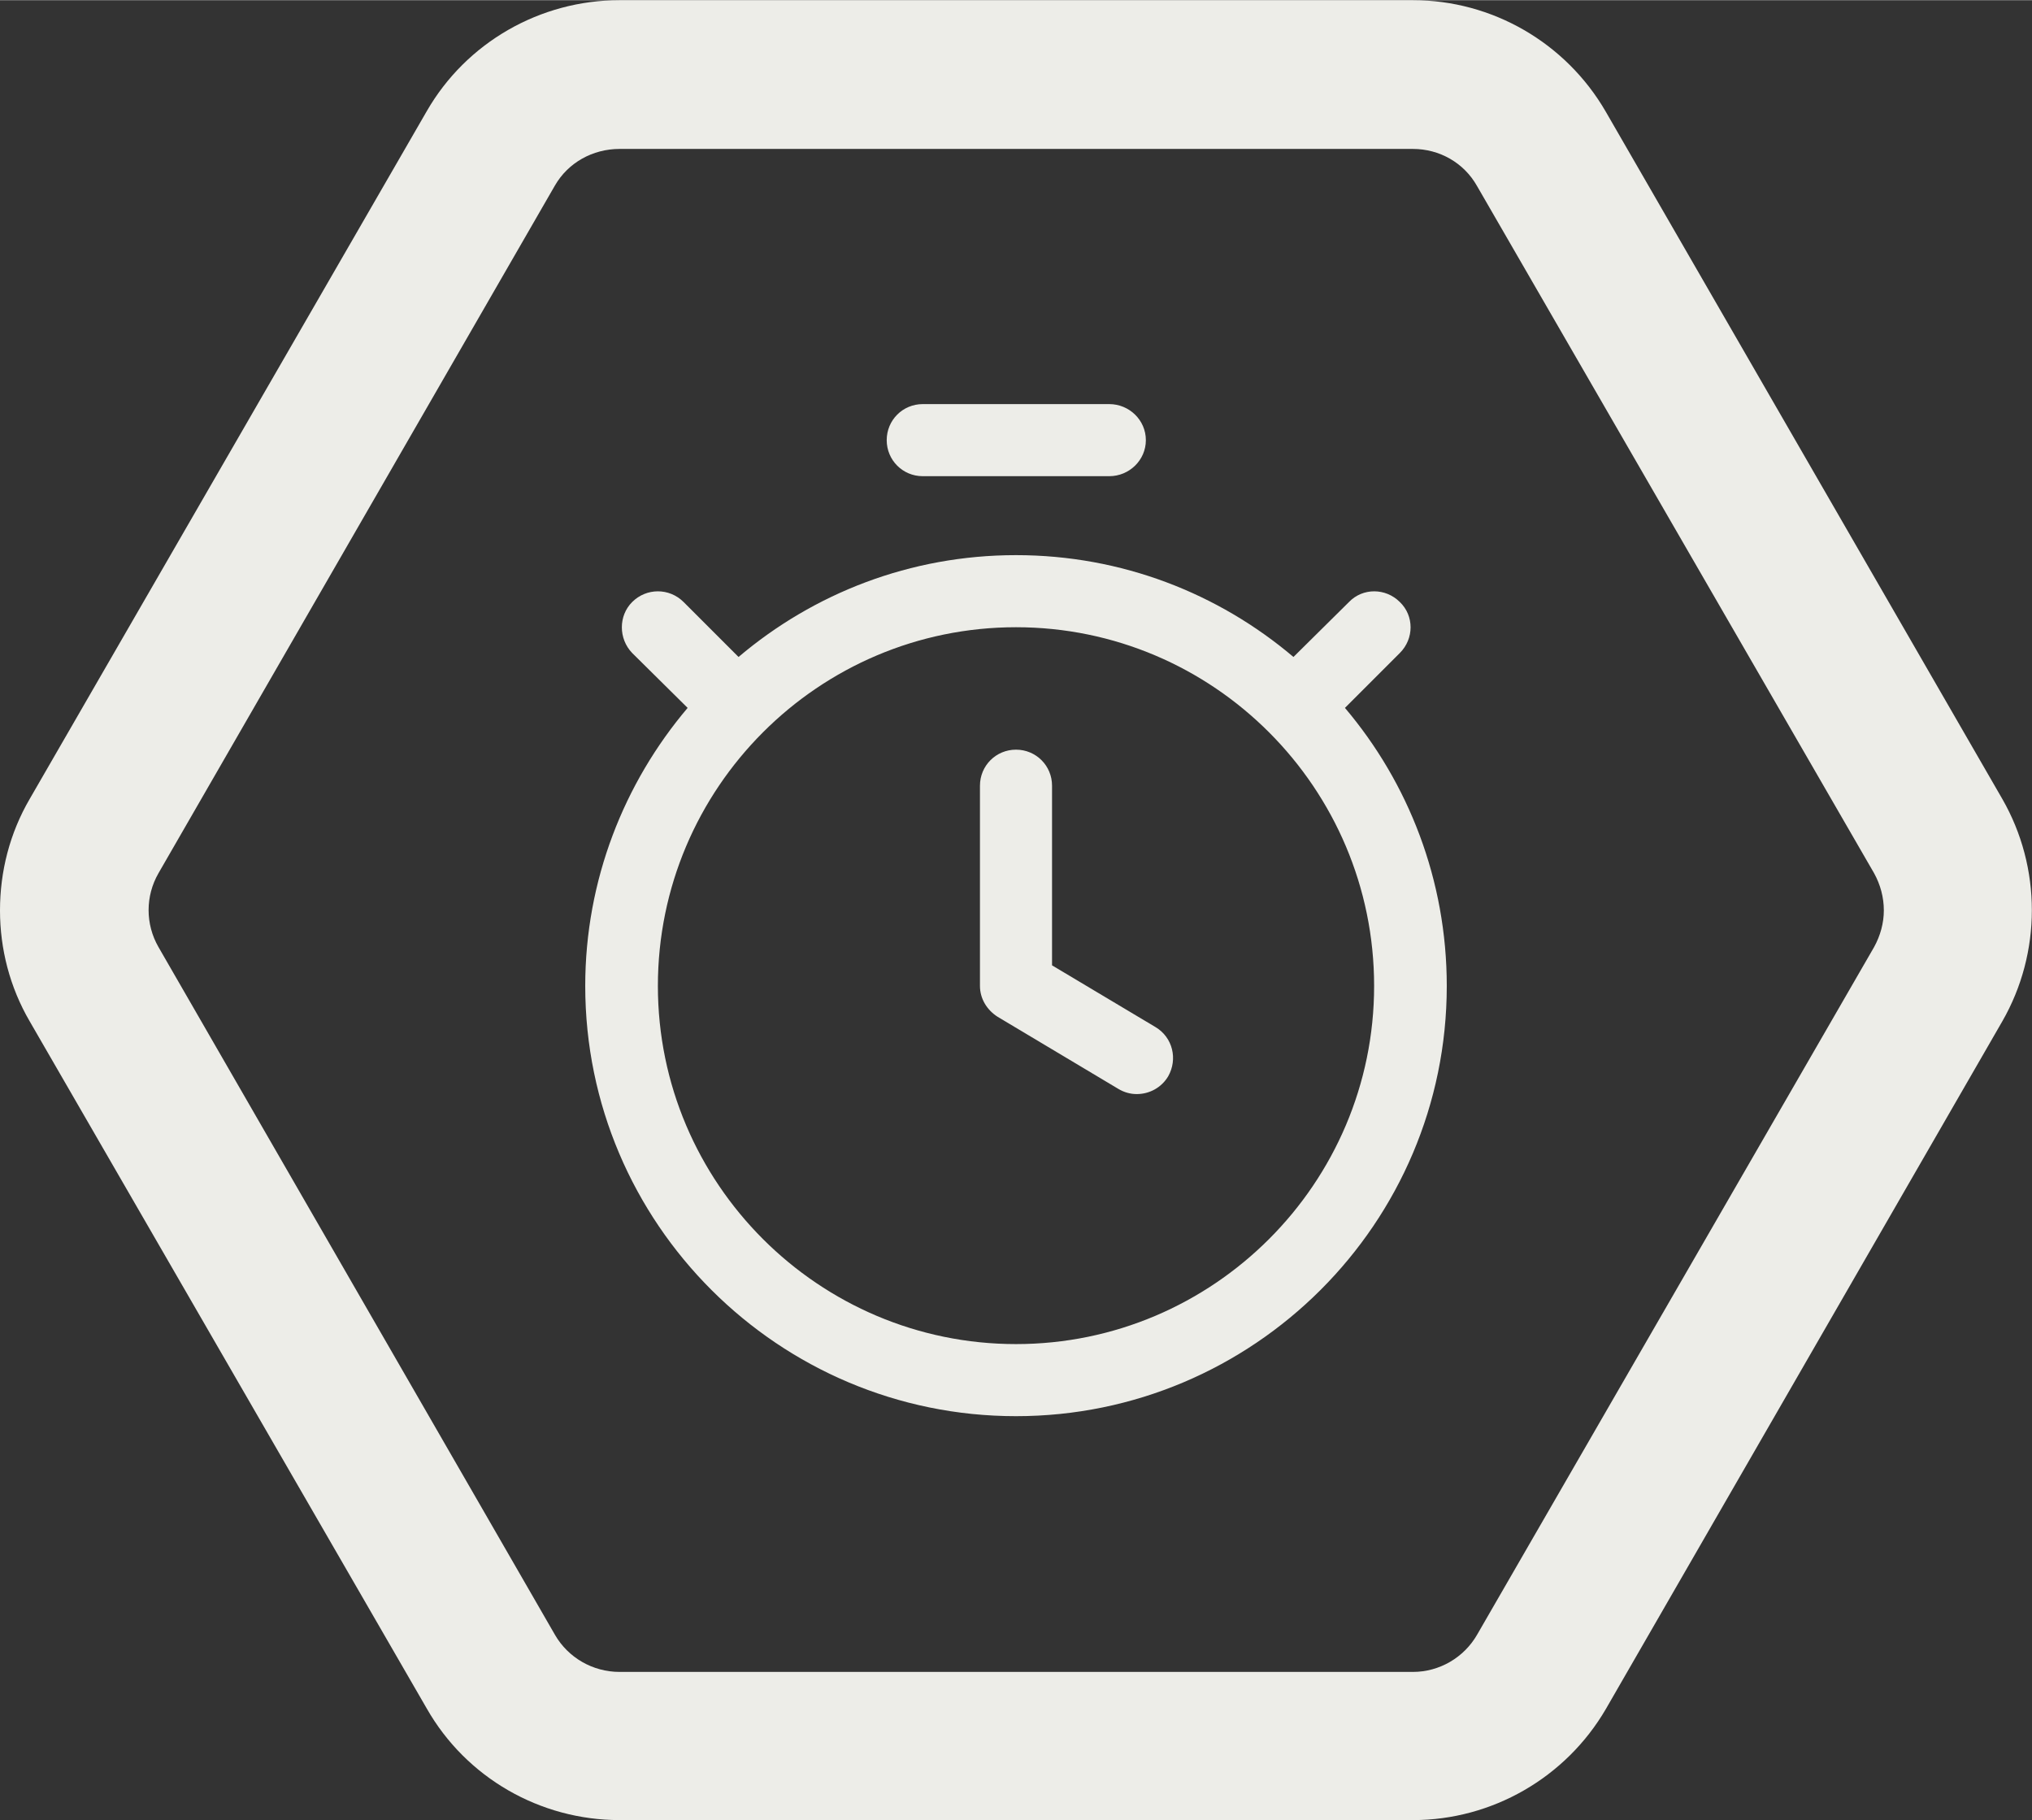
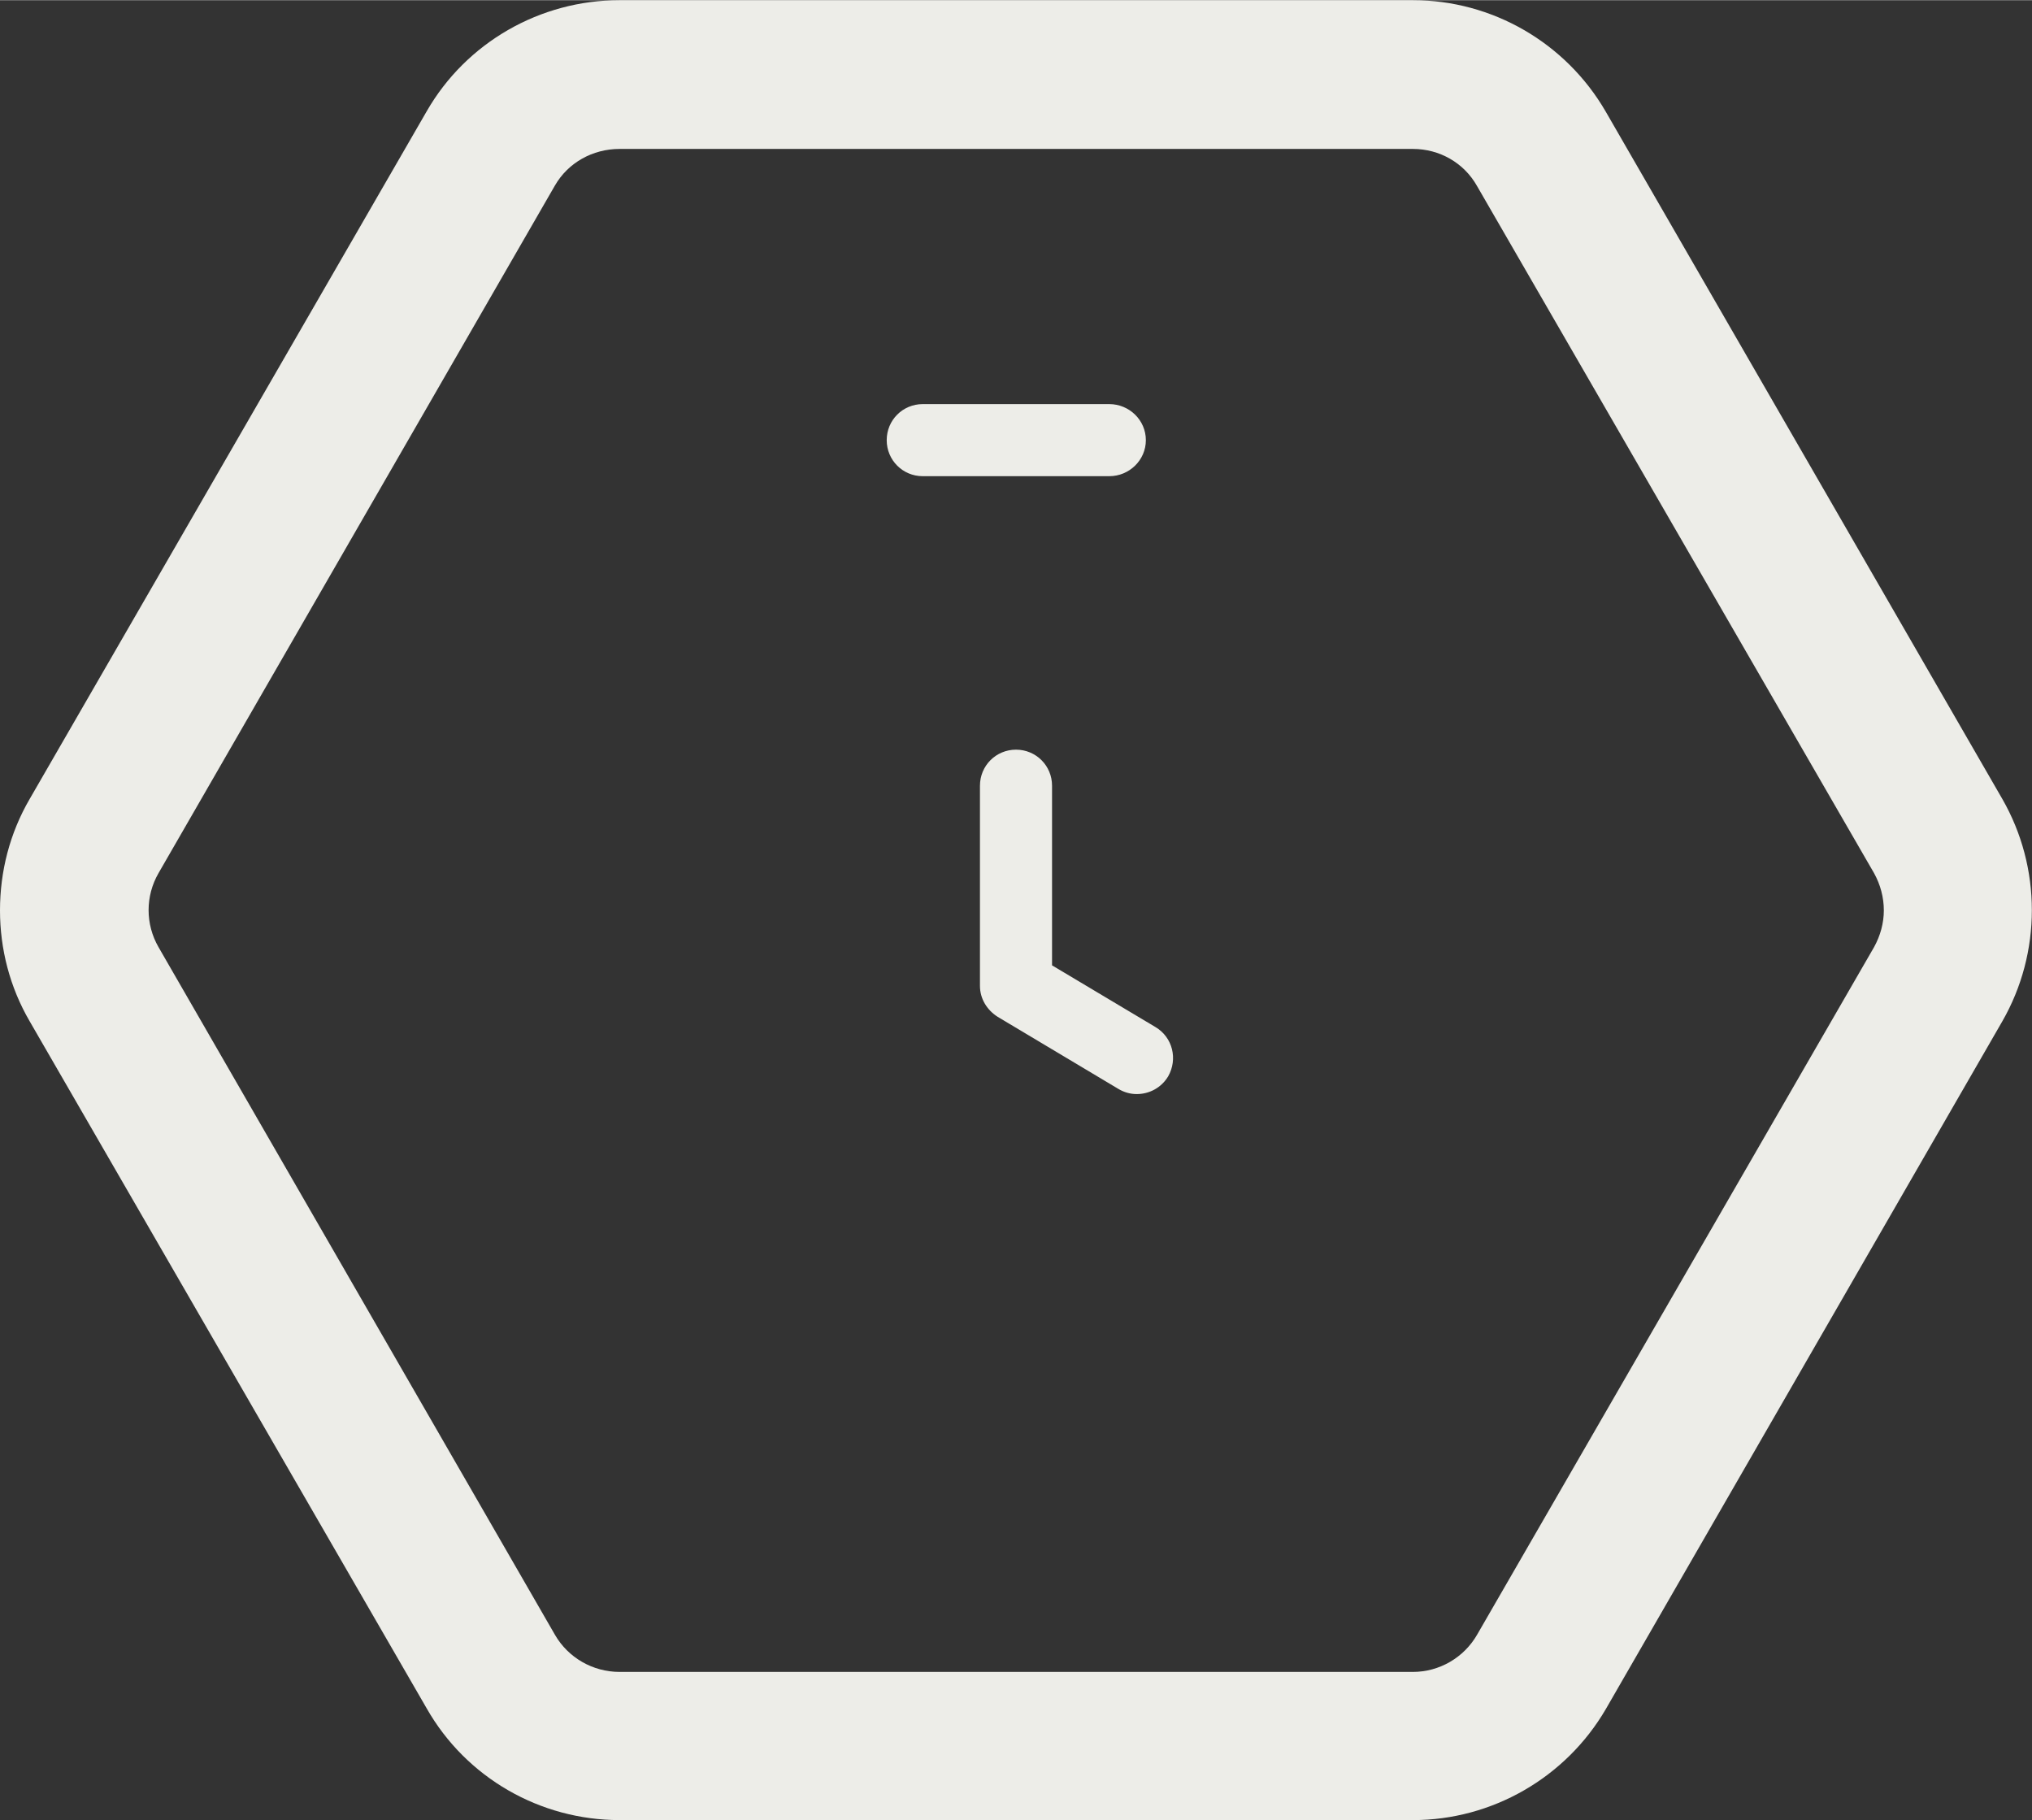
<svg xmlns="http://www.w3.org/2000/svg" xml:space="preserve" width="422px" height="378px" version="1.1" style="shape-rendering:geometricPrecision; text-rendering:geometricPrecision; image-rendering:optimizeQuality; fill-rule:evenodd; clip-rule:evenodd" viewBox="0 0 35.52 31.81">
  <rect x="0" y="0" width="35.52" height="31.81" fill="#333333" stroke="none" />
  <defs>
    <style type="text/css"> .fil0 {fill:#EDEDE8;fill-rule:nonzero} </style>
  </defs>
  <g id="Слой_x0020_1">
    <g id="_3093196509552">
-       <path class="fil0" d="M17.76 24.75c4.15,0 7.53,-3.37 7.53,-7.52 0,-1.85 -0.67,-3.55 -1.78,-4.86l0.96 -0.96c0.25,-0.25 0.25,-0.65 0,-0.89 -0.25,-0.25 -0.65,-0.25 -0.89,0l-0.97 0.96c-1.31,-1.11 -3,-1.78 -4.85,-1.78 -1.85,0 -3.54,0.67 -4.85,1.78l-0.96 -0.96c-0.25,-0.25 -0.65,-0.25 -0.9,0 -0.24,0.24 -0.24,0.64 0,0.89l0.97 0.96c-1.11,1.31 -1.79,3.01 -1.79,4.86 0,4.15 3.38,7.52 7.53,7.52l0 0zm6.26 -7.52c0,3.45 -2.81,6.26 -6.26,6.26 -3.45,0 -6.26,-2.81 -6.26,-6.26 0,-3.46 2.81,-6.27 6.26,-6.27 3.45,0 6.26,2.81 6.26,6.27z" />
      <path class="fil0" d="M17.13 13.73l0 3.5c0,0.22 0.12,0.42 0.31,0.54l2.11 1.26c0.1,0.06 0.21,0.09 0.32,0.09 0.22,0 0.43,-0.11 0.55,-0.31 0.17,-0.3 0.08,-0.68 -0.22,-0.86l-1.81 -1.08 0 -3.14c0,-0.35 -0.28,-0.63 -0.63,-0.63 -0.35,0 -0.63,0.28 -0.63,0.63l0 0z" />
      <path class="fil0" d="M19.39 8.32c0.35,0 0.64,-0.28 0.64,-0.63 0,-0.35 -0.29,-0.63 -0.64,-0.63l-3.26 0c-0.35,0 -0.63,0.28 -0.63,0.63 0,0.35 0.28,0.63 0.63,0.63l3.26 0z" />
    </g>
    <path class="fil0" d="M10.83 0l13.87 0c1.38,0 2.67,0.74 3.37,1.95l6.93 12.01c0.69,1.2 0.69,2.69 0,3.89l-6.93 12.02c-0.7,1.2 -1.99,1.94 -3.37,1.94l-13.87 0c-1.39,0 -2.68,-0.74 -3.37,-1.95l-6.94 -12.01c-0.35,-0.6 -0.52,-1.27 -0.52,-1.94 0,-0.68 0.17,-1.35 0.52,-1.95l6.94 -12.02c0.69,-1.2 1.98,-1.94 3.37,-1.94zm0 2.6c-0.47,0 -0.9,0.24 -1.13,0.64l-6.93 12.02c-0.23,0.4 -0.23,0.89 0,1.29l6.93 12.02c0.23,0.4 0.66,0.65 1.13,0.65l13.87 0c0.46,0 0.89,-0.25 1.12,-0.65l6.94 -12.02c0.11,-0.2 0.17,-0.42 0.17,-0.64 0,-0.23 -0.06,-0.45 -0.17,-0.65l-6.94 -12.01c-0.23,-0.41 -0.66,-0.65 -1.12,-0.65l-13.87 0z" />
  </g>
</svg>